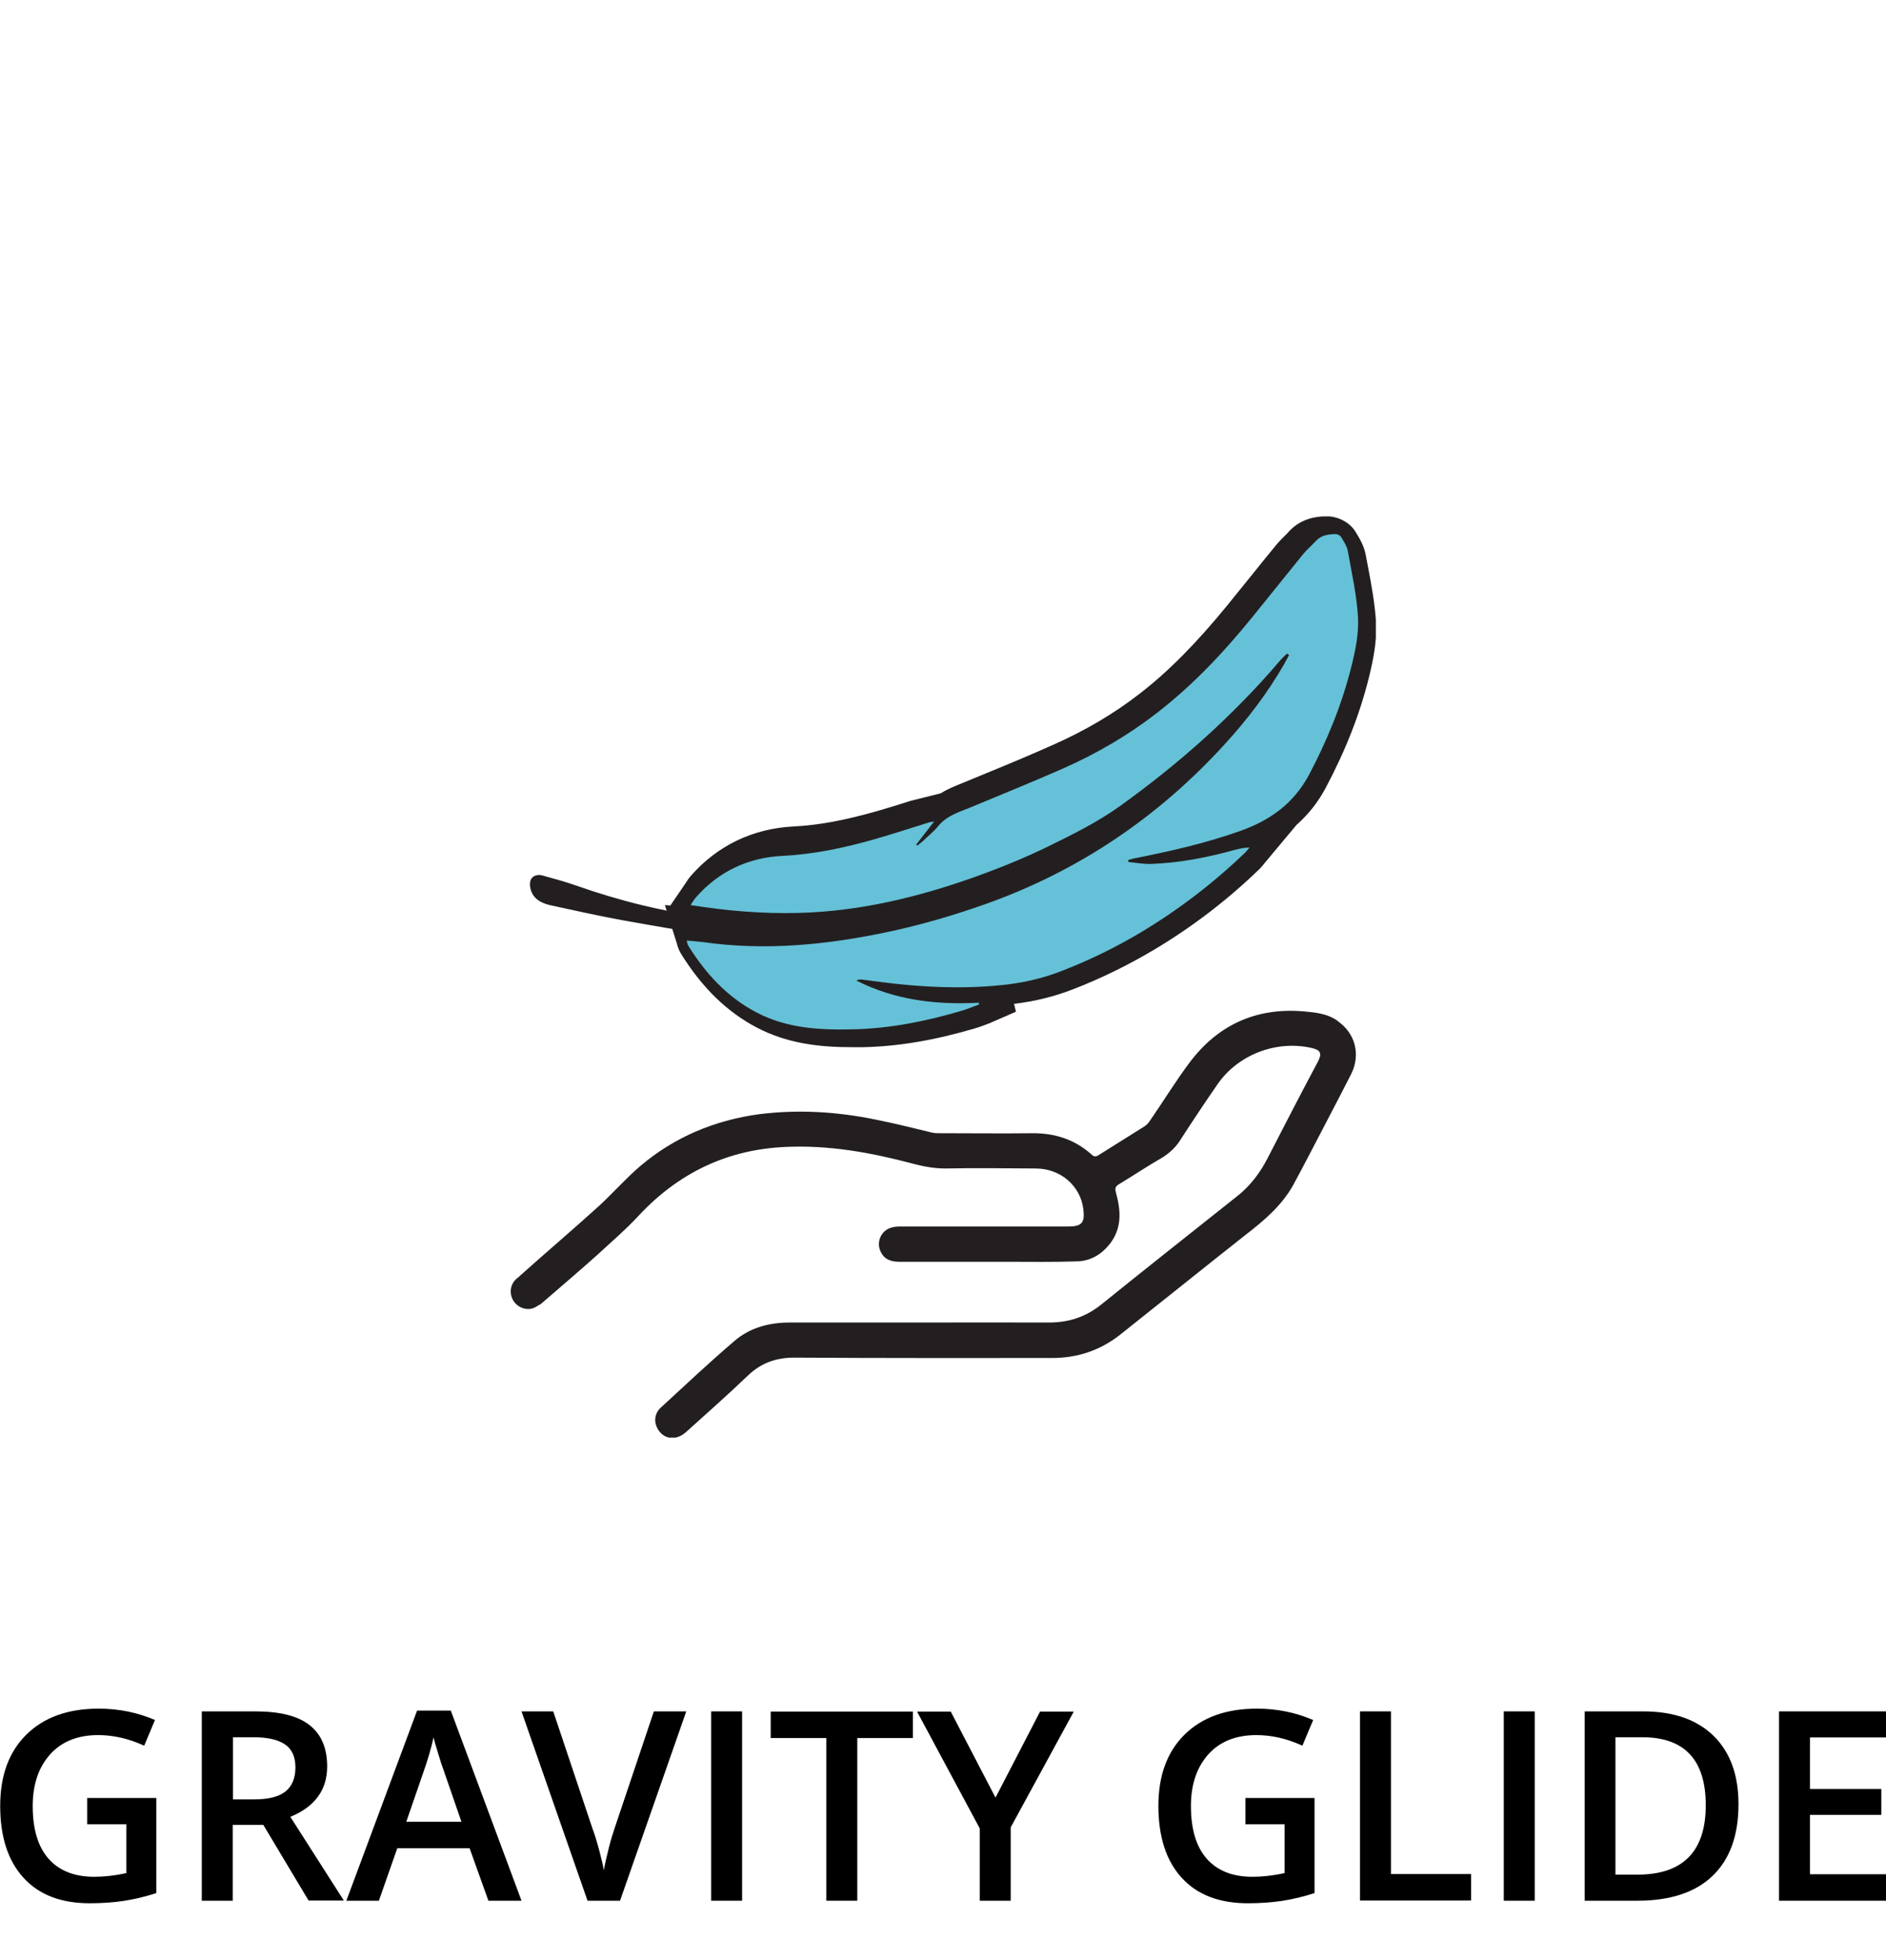
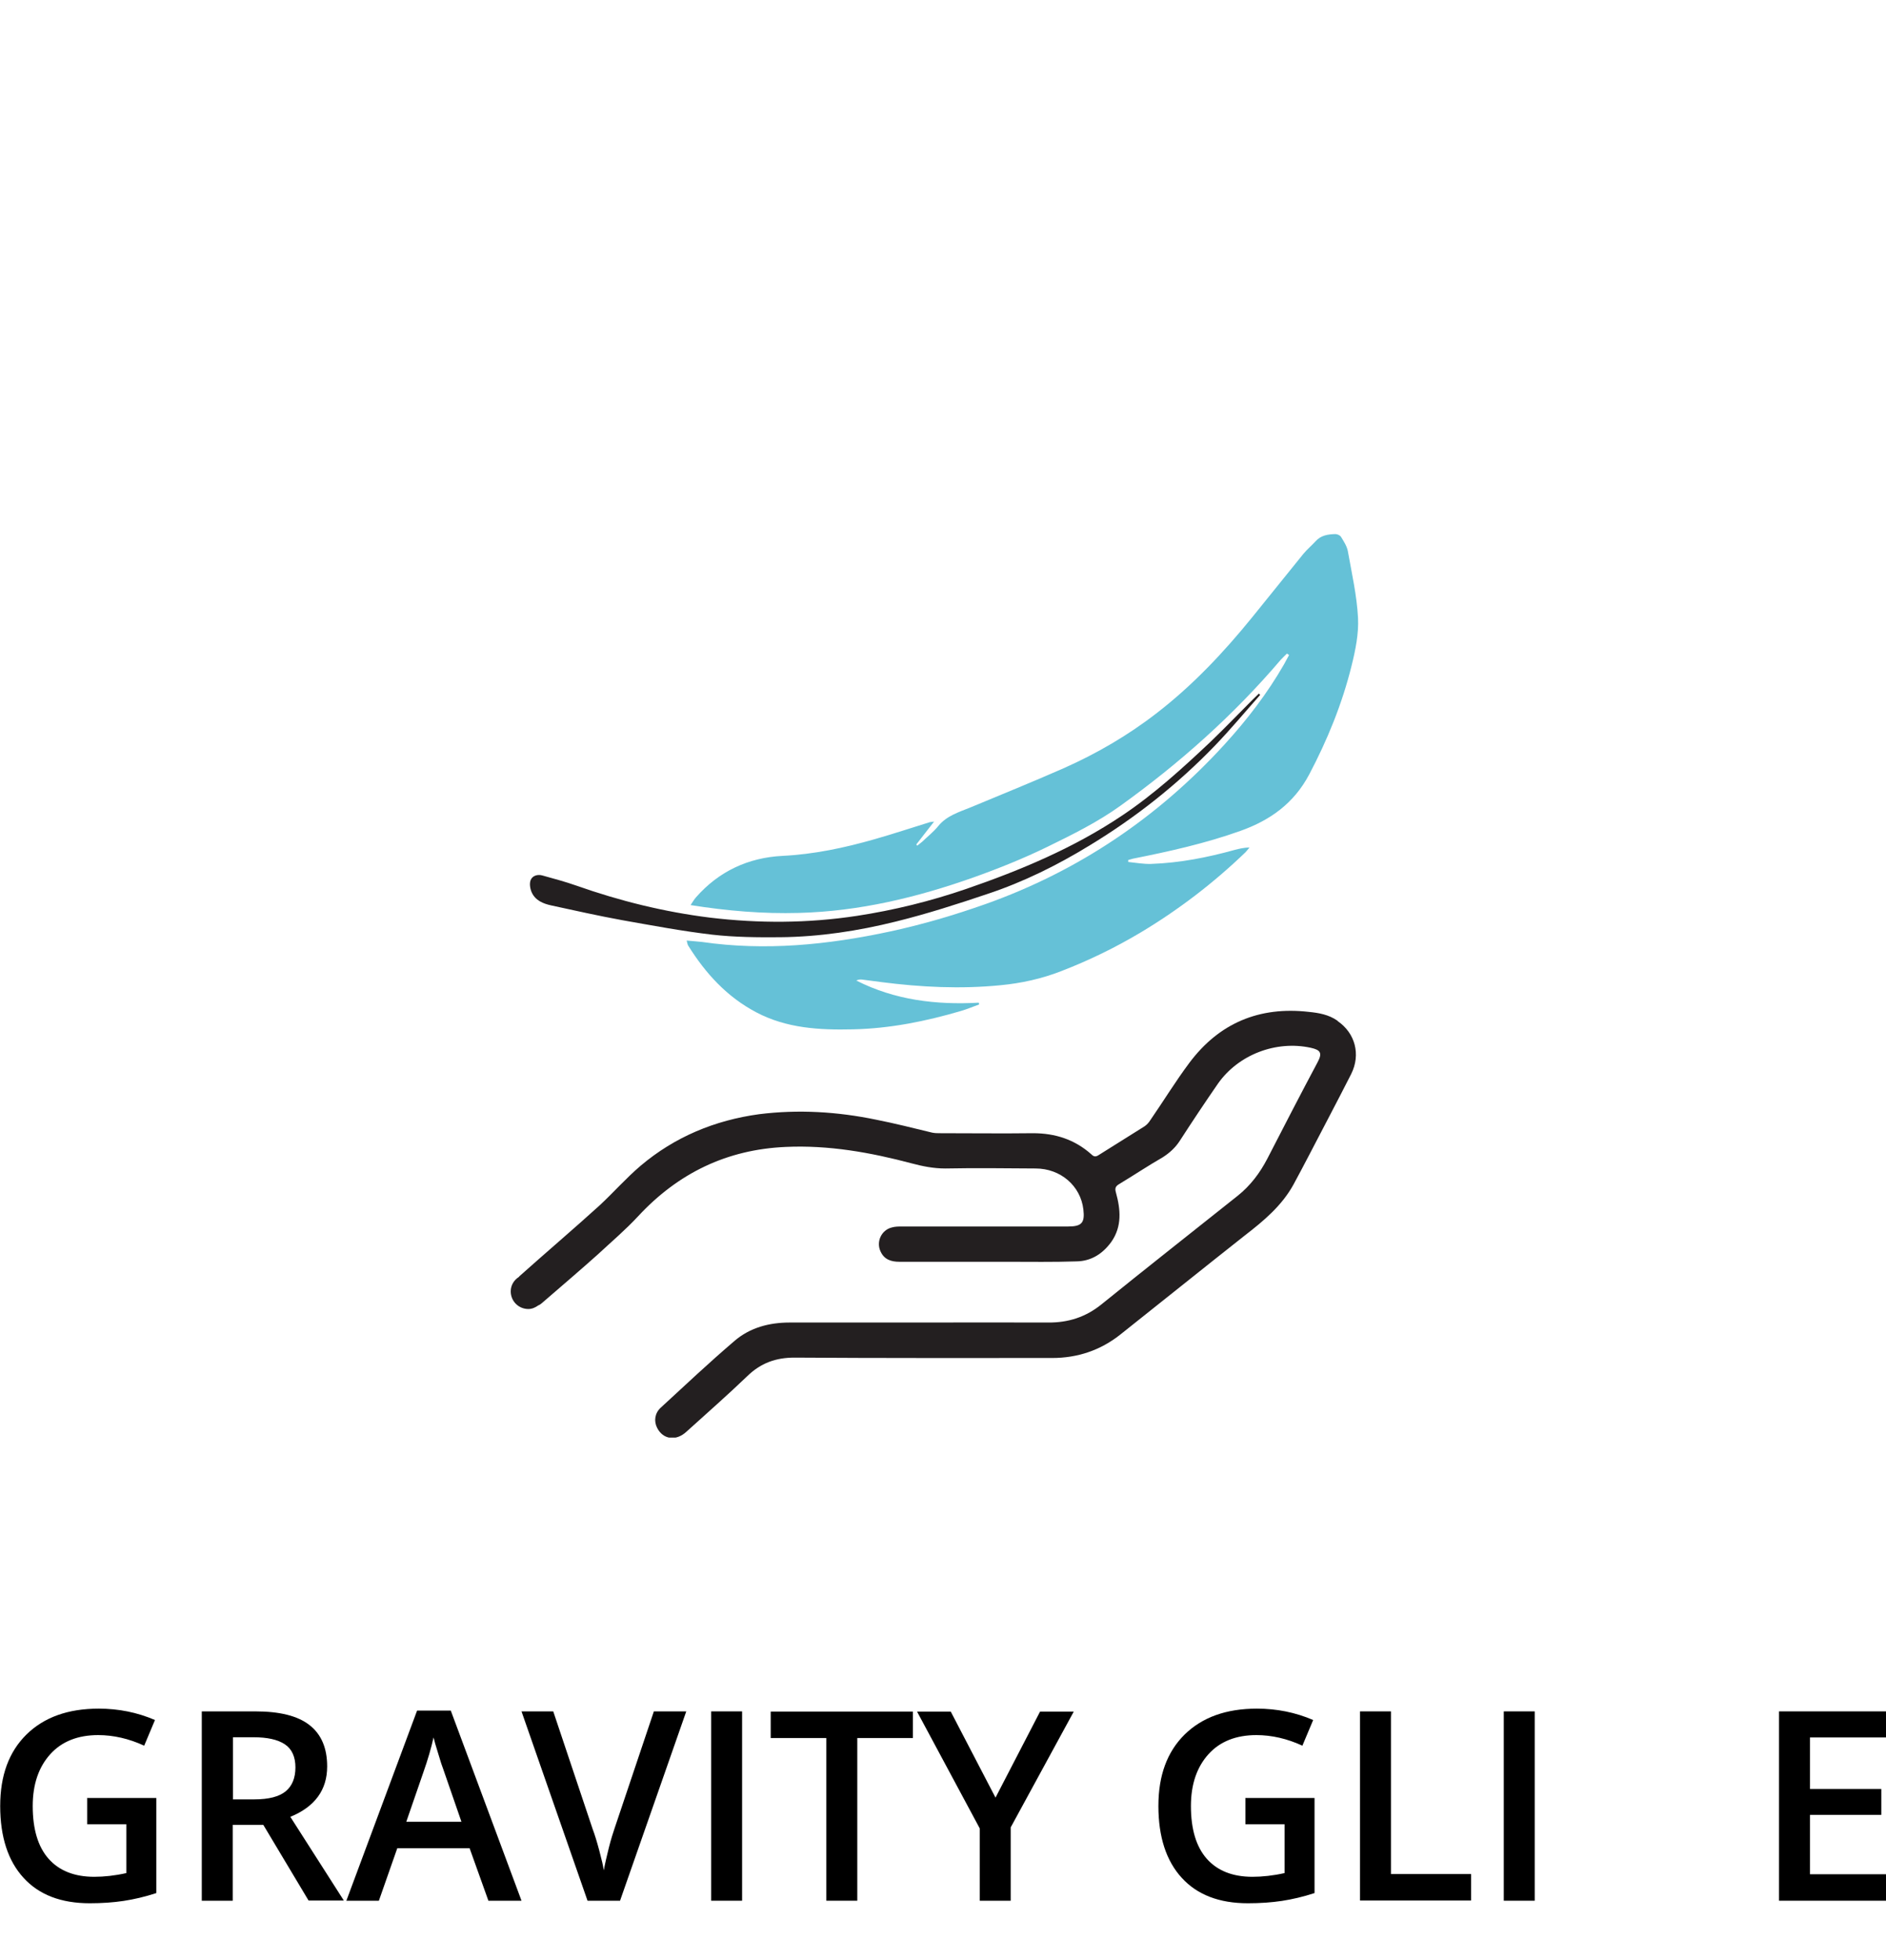
<svg xmlns="http://www.w3.org/2000/svg" id="Layer_1" viewBox="0 0 96.27 100">
  <defs>
    <style>.cls-1{fill:none;}.cls-2{fill:#231f20;}.cls-3{fill:#fff;}.cls-4{fill:#65c1d7;}.cls-5{clip-path:url(#clippath);}</style>
    <clipPath id="clippath">
      <rect class="cls-1" x="26.05" y="26.35" width="44.18" height="47" />
    </clipPath>
  </defs>
  <rect class="cls-3" x="-.07" y="0" width="96.51" height="100" />
  <g class="cls-5">
    <path class="cls-2" d="M68.27,52.08c-.44-.31-.95-.4-1.46-.45-2.53-.29-4.58.57-6.1,2.6-.71.95-1.32,1.95-1.99,2.92-.08.13-.18.24-.3.32-.77.49-1.56.97-2.33,1.46-.15.1-.25.1-.38-.03-.85-.76-1.85-1.08-2.98-1.08-1.57.02-3.14,0-4.71,0-.15,0-.3,0-.44-.03-.95-.23-1.9-.47-2.86-.66-1.98-.41-3.97-.53-5.97-.28-2.27.31-4.31,1.16-6.05,2.63-.74.63-1.38,1.36-2.09,2.02-1.22,1.11-2.87,2.52-4.1,3.62t-.02.03c-.25.16-.42.42-.42.74,0,.5.4.9.9.9.19,0,.36-.08.5-.18.05-.02.11-.05.2-.13.82-.71,2.04-1.75,2.84-2.47.7-.65,1.42-1.26,2.06-1.95,2.04-2.2,4.53-3.41,7.54-3.54,2.19-.1,4.32.28,6.43.84.56.15,1.12.26,1.71.26,1.54-.03,3.08-.01,4.61,0,1.28,0,2.3.89,2.44,2.09.08.68-.08.87-.78.87h-8.47c-.18,0-.36,0-.53.05-.53.13-.81.73-.57,1.23.19.41.54.52.96.52h5.5c1.18,0,2.36.02,3.54-.02.75-.01,1.34-.39,1.78-1,.55-.79.47-1.65.23-2.52-.06-.21-.02-.31.16-.42.75-.45,1.48-.94,2.23-1.37.36-.23.65-.5.87-.84.64-.99,1.28-1.95,1.95-2.92,1.05-1.49,2.97-2.21,4.73-1.83.5.11.61.26.36.73-.87,1.63-1.72,3.28-2.57,4.93-.38.73-.86,1.37-1.51,1.89-2.31,1.84-4.64,3.67-6.94,5.53-.81.66-1.71.95-2.74.94-2.19-.01-4.39,0-6.58,0h-6.61c-1.05,0-2.03.26-2.82.94-1.29,1.1-2.52,2.26-3.77,3.41-.3.28-.35.68-.18,1.02.3.6.97.7,1.51.19,1.04-.94,2.09-1.86,3.1-2.83.68-.66,1.45-.94,2.4-.94,4.39.03,8.77.02,13.15.02,1.3,0,2.47-.39,3.49-1.2,2.12-1.68,4.23-3.38,6.36-5.06.96-.74,1.89-1.52,2.48-2.6.26-.48.52-.97.77-1.45.72-1.39,1.46-2.78,2.17-4.18.5-1,.2-2.09-.69-2.7" />
-     <path class="cls-2" d="M66.85,28.56s0,0,0,0h0ZM67.77,29.08s0,0,0,0t0,0M65.32,31.91l1.88,1.3-.63,1.23c-.06.11-.12.23-.18.34-.82,1.43-1.84,2.8-3.11,4.19-.87.96-1.8,1.85-2.76,2.68.7-.18,1.41-.4,2.11-.65,1.28-.46,2.09-1.11,2.62-2.12.92-1.74,1.57-3.39,1.97-5.04.16-.66.31-1.36.28-1.95-.04-.74-.18-1.49-.33-2.28-.38.46-.75.93-1.12,1.39-.24.3-.48.6-.72.9M57.44,39.17c-.8.47-1.64.91-2.52,1.29-1.23.55-2.47,1.06-3.72,1.57l-1.19.49c-.38.15-.63.25-.75.4-.22.27-.45.48-.67.67.29-.1.58-.19.88-.3,1.29-.46,2.44-.93,3.51-1.45,1.26-.61,2.39-1.17,3.37-1.88.37-.26.73-.53,1.08-.8M39.97,44.97c.46.01.91.01,1.36,0,1.65-.04,3.33-.28,5.14-.74l-.4-.38c-.21.06-.42.12-.62.18-1.83.52-3.37.79-4.84.87-.22.01-.43.03-.64.07M46.55,48.49c1.64.17,3.15.18,4.59.04.94-.09,1.82-.29,2.63-.61,1.28-.5,2.53-1.11,3.7-1.8.45-.27.89-.54,1.32-.84-.02,0-.04,0-.06,0-.36.01-.69-.03-.98-.06-.1-.01-.2-.02-.31-.04l-1.21-.11v-.34c-1.65.97-3.4,1.79-5.22,2.44-1.57.56-3.03.99-4.45,1.31M38.86,49.33c.32.27.67.49,1.03.69.98.51,2.06.67,3.33.68l-2.15-1.09.79-.37c-1.04.09-2.04.12-3.01.09M43.46,53.43c-1.58,0-3.24-.17-4.83-1-1.52-.8-2.79-2.03-3.87-3.77-.13-.21-.18-.41-.21-.52l-.35-1.11-.5-.08.33-.48-.09-.29.28.02.77-1.13c.1-.16.19-.29.3-.41,1.34-1.52,3.14-2.38,5.19-2.49,1.27-.06,2.61-.31,4.24-.77.59-.17,1.18-.35,1.77-.54l1.52-.38c.36-.22.71-.36,1.03-.49l1.14-.47c1.22-.5,2.45-1.01,3.65-1.55,1.57-.7,3.02-1.55,4.31-2.55,1.47-1.13,2.89-2.56,4.48-4.5.44-.54.87-1.08,1.31-1.62.4-.5.8-.99,1.2-1.48.14-.17.3-.33.45-.48.07-.07.14-.13.2-.21.7-.77,1.61-.78,1.95-.79.57.01,1.17.31,1.46.79.2.33.43.7.52,1.17l.13.68c.17.89.34,1.82.4,2.78.05.95-.14,1.88-.35,2.75-.46,1.87-1.18,3.73-2.21,5.67-.39.74-.89,1.37-1.5,1.91l-1.59,1.9c-.11.14-.2.25-.29.34-1.64,1.59-3.46,2.98-5.41,4.14-1.3.77-2.68,1.45-4.1,2-.94.37-1.96.62-3.03.75l.1.4-1.38.6c-.24.09-.47.18-.71.25-2.07.61-3.92.92-5.68.96-.2,0-.4,0-.59,0" />
    <path class="cls-4" d="M65.69,33.35c-.11.11-.22.21-.32.32-2.41,2.83-5.18,5.29-8.19,7.45-1.14.82-2.43,1.46-3.7,2.08-1.23.6-2.5,1.11-3.79,1.57-2.88,1.02-5.83,1.73-8.91,1.81-1.83.05-3.65-.1-5.53-.4.11-.16.18-.29.28-.4,1.17-1.33,2.67-2.02,4.4-2.11,1.62-.08,3.17-.41,4.71-.85.95-.27,1.88-.58,2.82-.87.04-.01.08-.01.22-.03-.34.43-.62.8-.91,1.17.02.02.04.04.05.06.08-.07.17-.13.25-.2.28-.27.59-.51.83-.81.43-.52,1.04-.7,1.63-.94,1.59-.66,3.19-1.31,4.76-2,1.69-.75,3.29-1.68,4.76-2.82,1.84-1.42,3.42-3.1,4.88-4.9.87-1.07,1.73-2.15,2.6-3.22.19-.23.43-.43.63-.65.27-.3.63-.35,1-.36.1,0,.24.06.29.14.14.23.3.47.35.73.2,1.13.46,2.26.52,3.41.04.8-.13,1.64-.33,2.44-.48,1.94-1.23,3.78-2.17,5.56-.78,1.46-1.98,2.32-3.49,2.86-1.79.64-3.63,1.05-5.49,1.42-.08.02-.17.05-.25.07,0,.03,0,.06,0,.1.39.04.77.11,1.16.1,1.46-.05,2.89-.33,4.29-.72.23-.06.46-.11.74-.12-.07.08-.13.17-.2.24-1.63,1.57-3.42,2.94-5.36,4.1-1.29.77-2.65,1.43-4.05,1.97-1,.39-2.04.62-3.11.72-2.03.2-4.05.1-6.07-.16-.33-.04-.66-.09-.99-.13-.1-.01-.19,0-.29.05,1.97,1,4.08,1.25,6.25,1.13,0,.03.02.06.02.09-.31.11-.61.24-.92.33-1.8.53-3.64.9-5.52.94-1.7.04-3.39-.05-4.94-.87-1.5-.79-2.59-1.99-3.47-3.4-.04-.06-.04-.13-.08-.26.28.03.53.04.77.07,3.24.47,6.42.15,9.6-.53,1.67-.36,3.3-.84,4.91-1.41,4.74-1.69,8.78-4.42,12.17-8.13,1.15-1.26,2.19-2.61,3.04-4.09.09-.16.17-.32.26-.48-.03-.02-.06-.04-.09-.06" />
    <path class="cls-2" d="M64.32,35.46c-.77.87-1.51,1.76-2.31,2.59-1.9,1.97-4.04,3.66-6.38,5.08-1.65,1.01-3.38,1.87-5.22,2.48-1.54.52-3.1,1.02-4.68,1.41-1.93.48-3.9.78-5.9.8-1.16.01-2.32,0-3.47-.13-1.54-.18-3.07-.47-4.6-.74-1.21-.22-2.41-.49-3.61-.75-.42-.09-.82-.25-1.01-.67-.08-.18-.12-.43-.06-.61.09-.25.37-.32.61-.25.58.16,1.17.32,1.74.52,2.21.78,4.48,1.34,6.81,1.63,2.5.3,5,.29,7.5-.09,1.9-.29,3.76-.75,5.57-1.37,2.79-.96,5.51-2.1,7.97-3.75,1.63-1.09,3.09-2.42,4.52-3.77.73-.7,1.43-1.43,2.15-2.15.1-.1.21-.2.31-.3.03.03.06.06.08.09" />
  </g>
  <path d="M4.43,91.74h3.55v4.85c-.58.19-1.14.32-1.67.4-.53.08-1.11.12-1.73.12-1.46,0-2.59-.43-3.38-1.3-.79-.86-1.19-2.09-1.19-3.66s.45-2.77,1.34-3.65c.9-.88,2.12-1.32,3.69-1.32,1.01,0,1.96.19,2.87.58l-.55,1.31c-.78-.36-1.57-.54-2.35-.54-1.03,0-1.85.32-2.44.97s-.9,1.53-.9,2.65c0,1.18.27,2.08.81,2.69.54.61,1.32.92,2.33.92.51,0,1.06-.06,1.64-.19v-2.49h-2v-1.35Z" />
  <path d="M11.88,93.12v3.86h-1.58v-9.66h2.73c1.25,0,2.17.23,2.77.7s.9,1.17.9,2.11c0,1.2-.63,2.06-1.88,2.57l2.73,4.27h-1.8l-2.31-3.86h-1.56ZM11.88,91.81h1.1c.74,0,1.27-.14,1.6-.41s.5-.68.5-1.22-.18-.94-.54-1.18-.89-.36-1.61-.36h-1.04v3.16Z" />
  <path d="M24.93,96.98l-.96-2.68h-3.69l-.94,2.68h-1.66l3.61-9.7h1.72l3.61,9.7h-1.68ZM23.55,92.94l-.91-2.63c-.07-.18-.16-.45-.27-.83-.12-.38-.2-.66-.24-.83-.12.54-.29,1.13-.52,1.78l-.87,2.52h2.81Z" />
  <path d="M33.39,87.32h1.64l-3.38,9.66h-1.66l-3.37-9.66h1.62l2.01,6c.11.29.22.65.34,1.1.12.45.2.79.23,1.01.06-.33.15-.72.26-1.16s.22-.77.29-.98l2.01-5.98Z" />
  <path d="M36.3,96.98v-9.66h1.58v9.66h-1.58Z" />
  <path d="M43.76,96.98h-1.58v-8.3h-2.84v-1.35h7.26v1.35h-2.84v8.3Z" />
  <path d="M50.81,91.73l2.28-4.4h1.72l-3.22,5.91v3.74h-1.58v-3.69l-3.2-5.96h1.72l2.29,4.4Z" />
  <path d="M63.55,91.74h3.55v4.85c-.58.19-1.14.32-1.67.4-.53.08-1.11.12-1.73.12-1.46,0-2.59-.43-3.38-1.3-.79-.86-1.19-2.09-1.19-3.66s.45-2.77,1.34-3.65c.9-.88,2.12-1.32,3.69-1.32,1.01,0,1.96.19,2.87.58l-.55,1.31c-.78-.36-1.57-.54-2.35-.54-1.03,0-1.85.32-2.44.97s-.9,1.53-.9,2.65c0,1.18.27,2.08.81,2.69.54.61,1.32.92,2.33.92.51,0,1.06-.06,1.64-.19v-2.49h-2v-1.35Z" />
  <path d="M69.42,96.98v-9.66h1.58v8.3h4.09v1.35h-5.67Z" />
  <path d="M76.76,96.98v-9.66h1.58v9.66h-1.58Z" />
-   <path d="M88.74,92.06c0,1.59-.44,2.81-1.33,3.66-.88.84-2.16,1.26-3.82,1.26h-2.7v-9.66h2.98c1.54,0,2.73.41,3.59,1.24.85.83,1.28,1.99,1.28,3.49ZM87.07,92.11c0-2.31-1.08-3.47-3.24-3.47h-1.37v7.01h1.12c2.32,0,3.49-1.18,3.49-3.54Z" />
  <path d="M96.27,96.98h-5.46v-9.66h5.46v1.33h-3.88v2.63h3.64v1.32h-3.64v3.03h3.88v1.34Z" />
</svg>